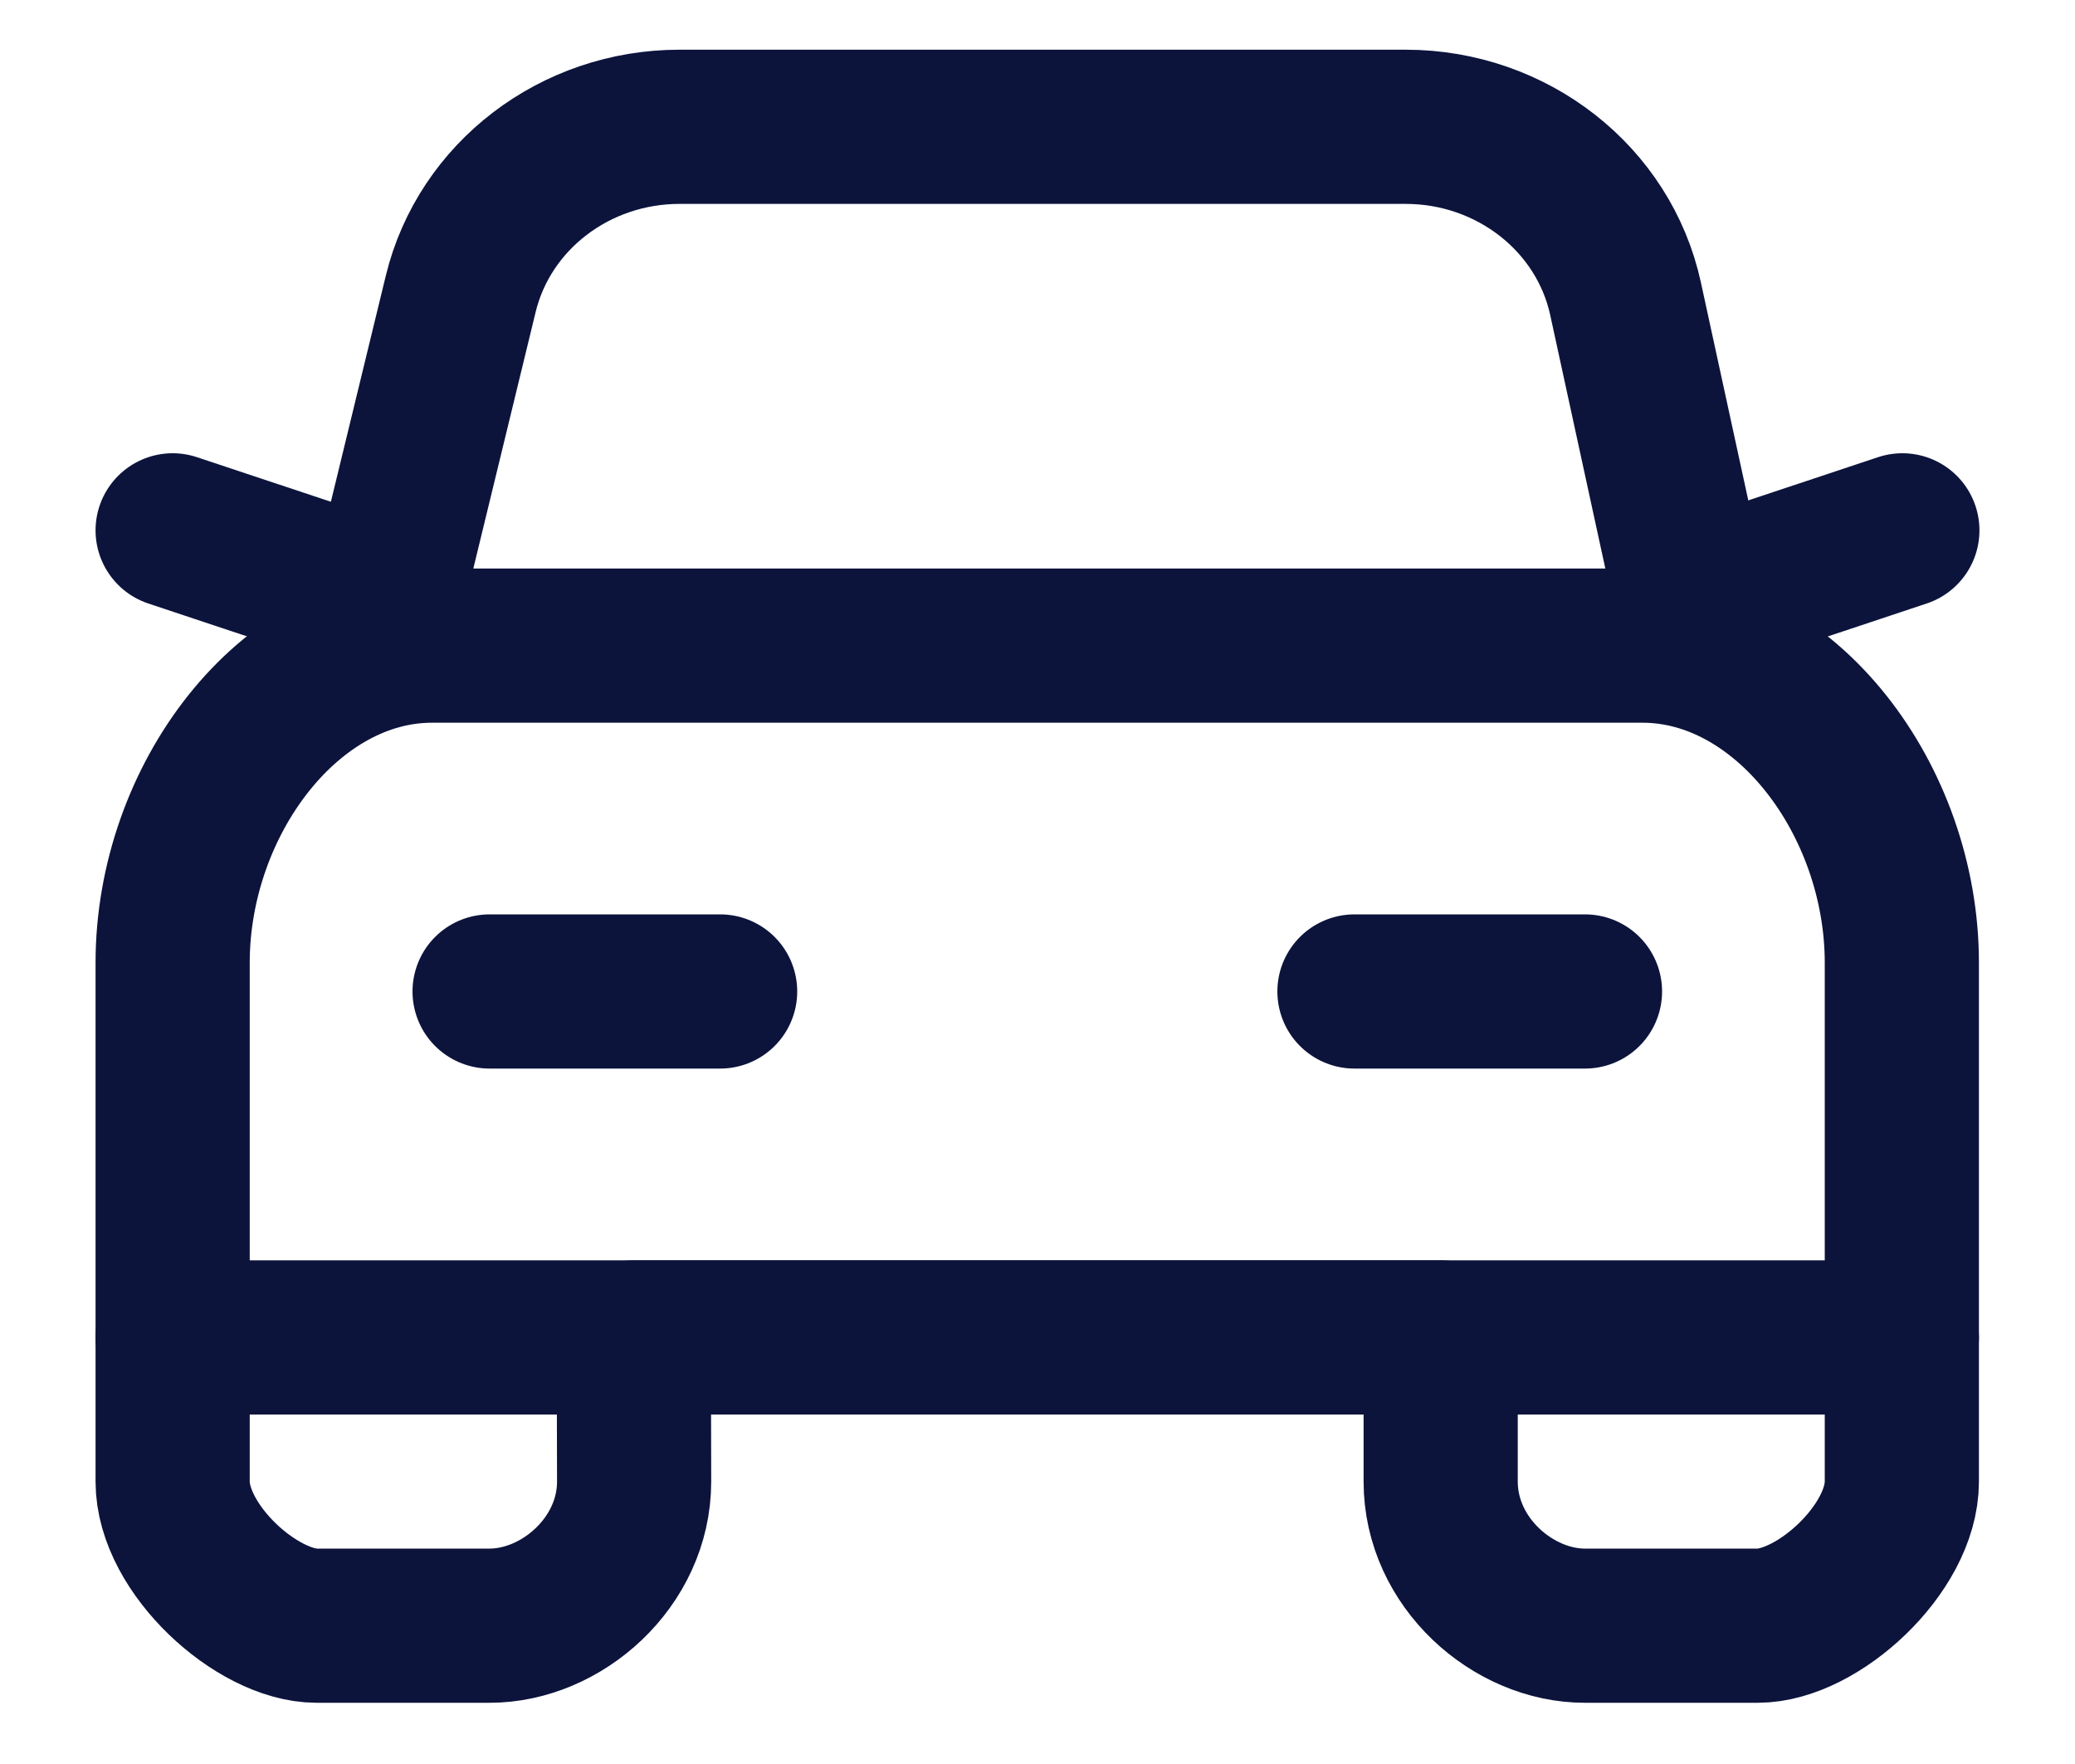
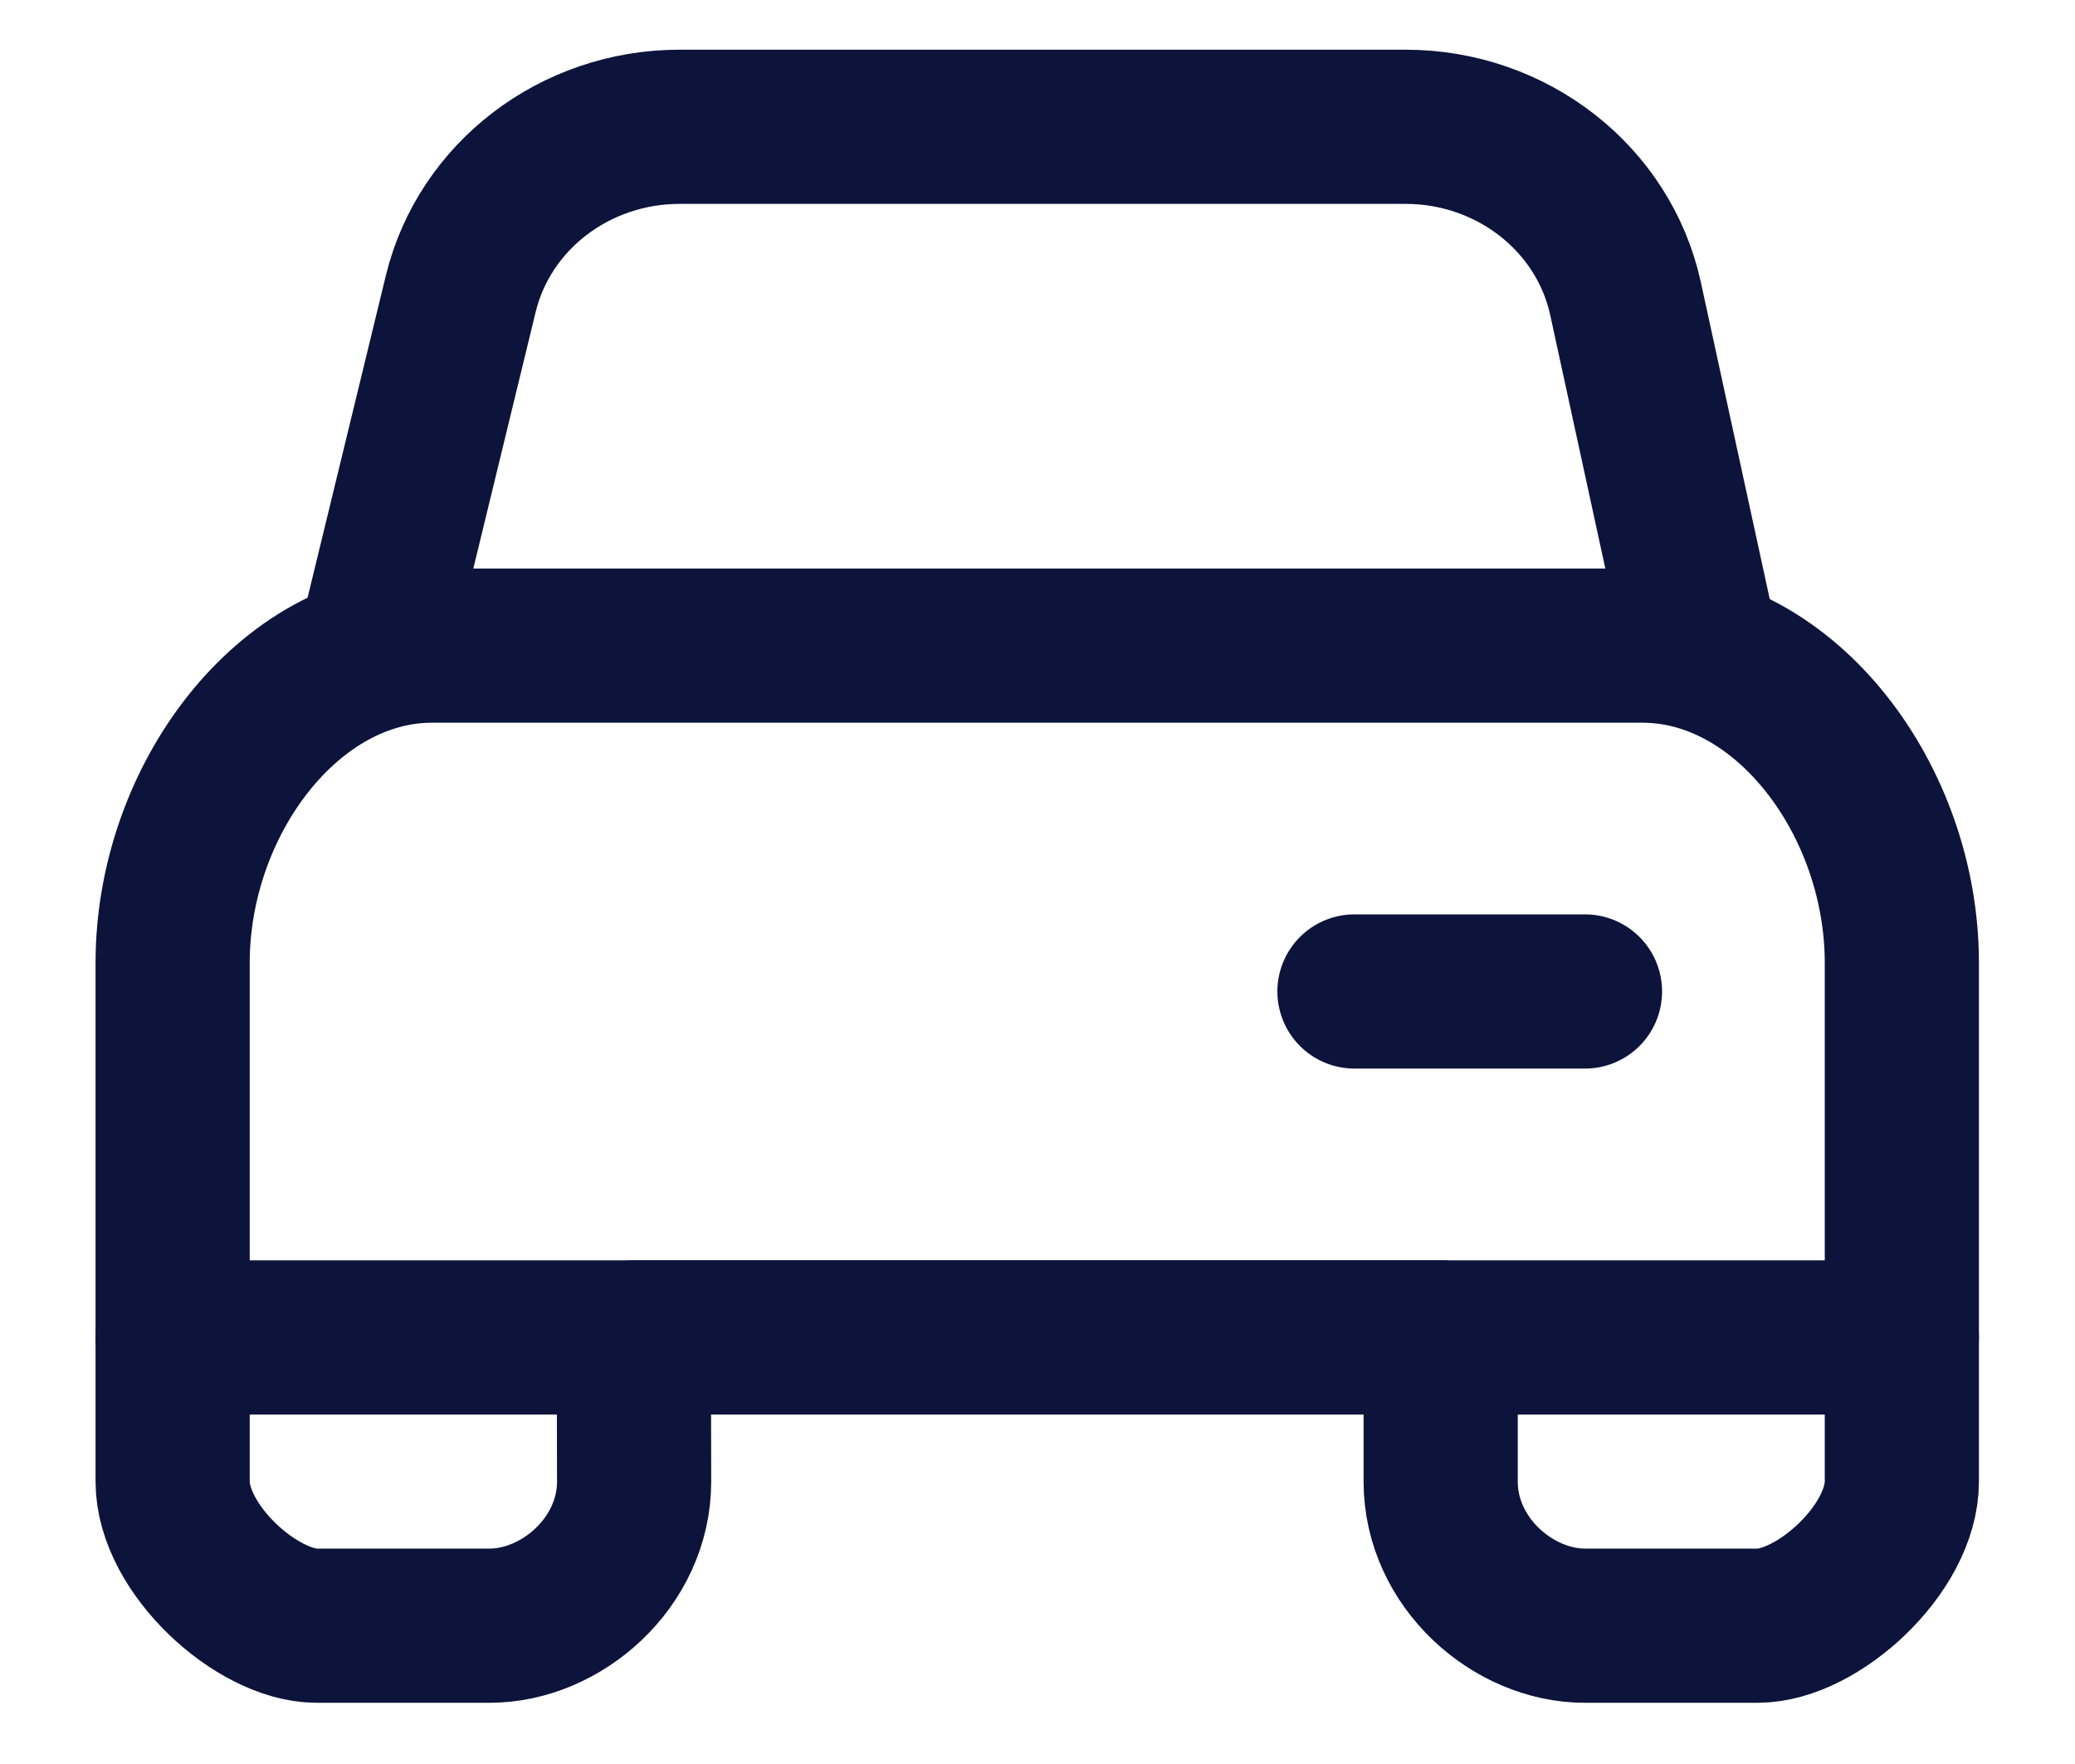
<svg xmlns="http://www.w3.org/2000/svg" width="20" height="17" viewBox="0 0 20 17" fill="none">
-   <path d="M3.331 5.666L1.664 5.111" stroke="#0C143C" stroke-width="1.486" stroke-linecap="round" stroke-linejoin="round" />
-   <path d="M16.669 5.666L18.336 5.111" stroke="#0C143C" stroke-width="1.486" stroke-linecap="round" stroke-linejoin="round" />
-   <path d="M6.941 9.555H4.719" stroke="#0C143C" stroke-width="1.486" stroke-linecap="round" stroke-linejoin="round" />
  <path d="M15.277 9.555H13.055" stroke="#0C143C" stroke-width="1.486" stroke-linecap="round" stroke-linejoin="round" />
  <path d="M16.395 6.222L15.668 2.879C15.458 1.914 14.573 1.222 13.548 1.222H6.549C5.544 1.222 4.67 1.889 4.441 2.831L3.617 6.222" stroke="#0C143C" stroke-width="1.486" stroke-linecap="round" stroke-linejoin="round" />
  <path d="M3.053 15.667H4.72C5.41 15.667 6.112 15.06 6.112 14.278L6.109 12.889H13.886V14.278C13.886 15.06 14.585 15.667 15.275 15.667H16.942C17.517 15.667 18.331 14.929 18.331 14.278V9.278C18.331 7.713 17.212 6.222 15.831 6.222H4.164C2.783 6.222 1.664 7.713 1.664 9.278L1.664 14.278C1.664 14.929 2.478 15.667 3.053 15.667Z" stroke="#0C143C" stroke-width="1.486" stroke-linecap="round" stroke-linejoin="round" />
  <path d="M1.664 12.889H18.331" stroke="#0C143C" stroke-width="1.486" stroke-linecap="round" stroke-linejoin="round" />
</svg>